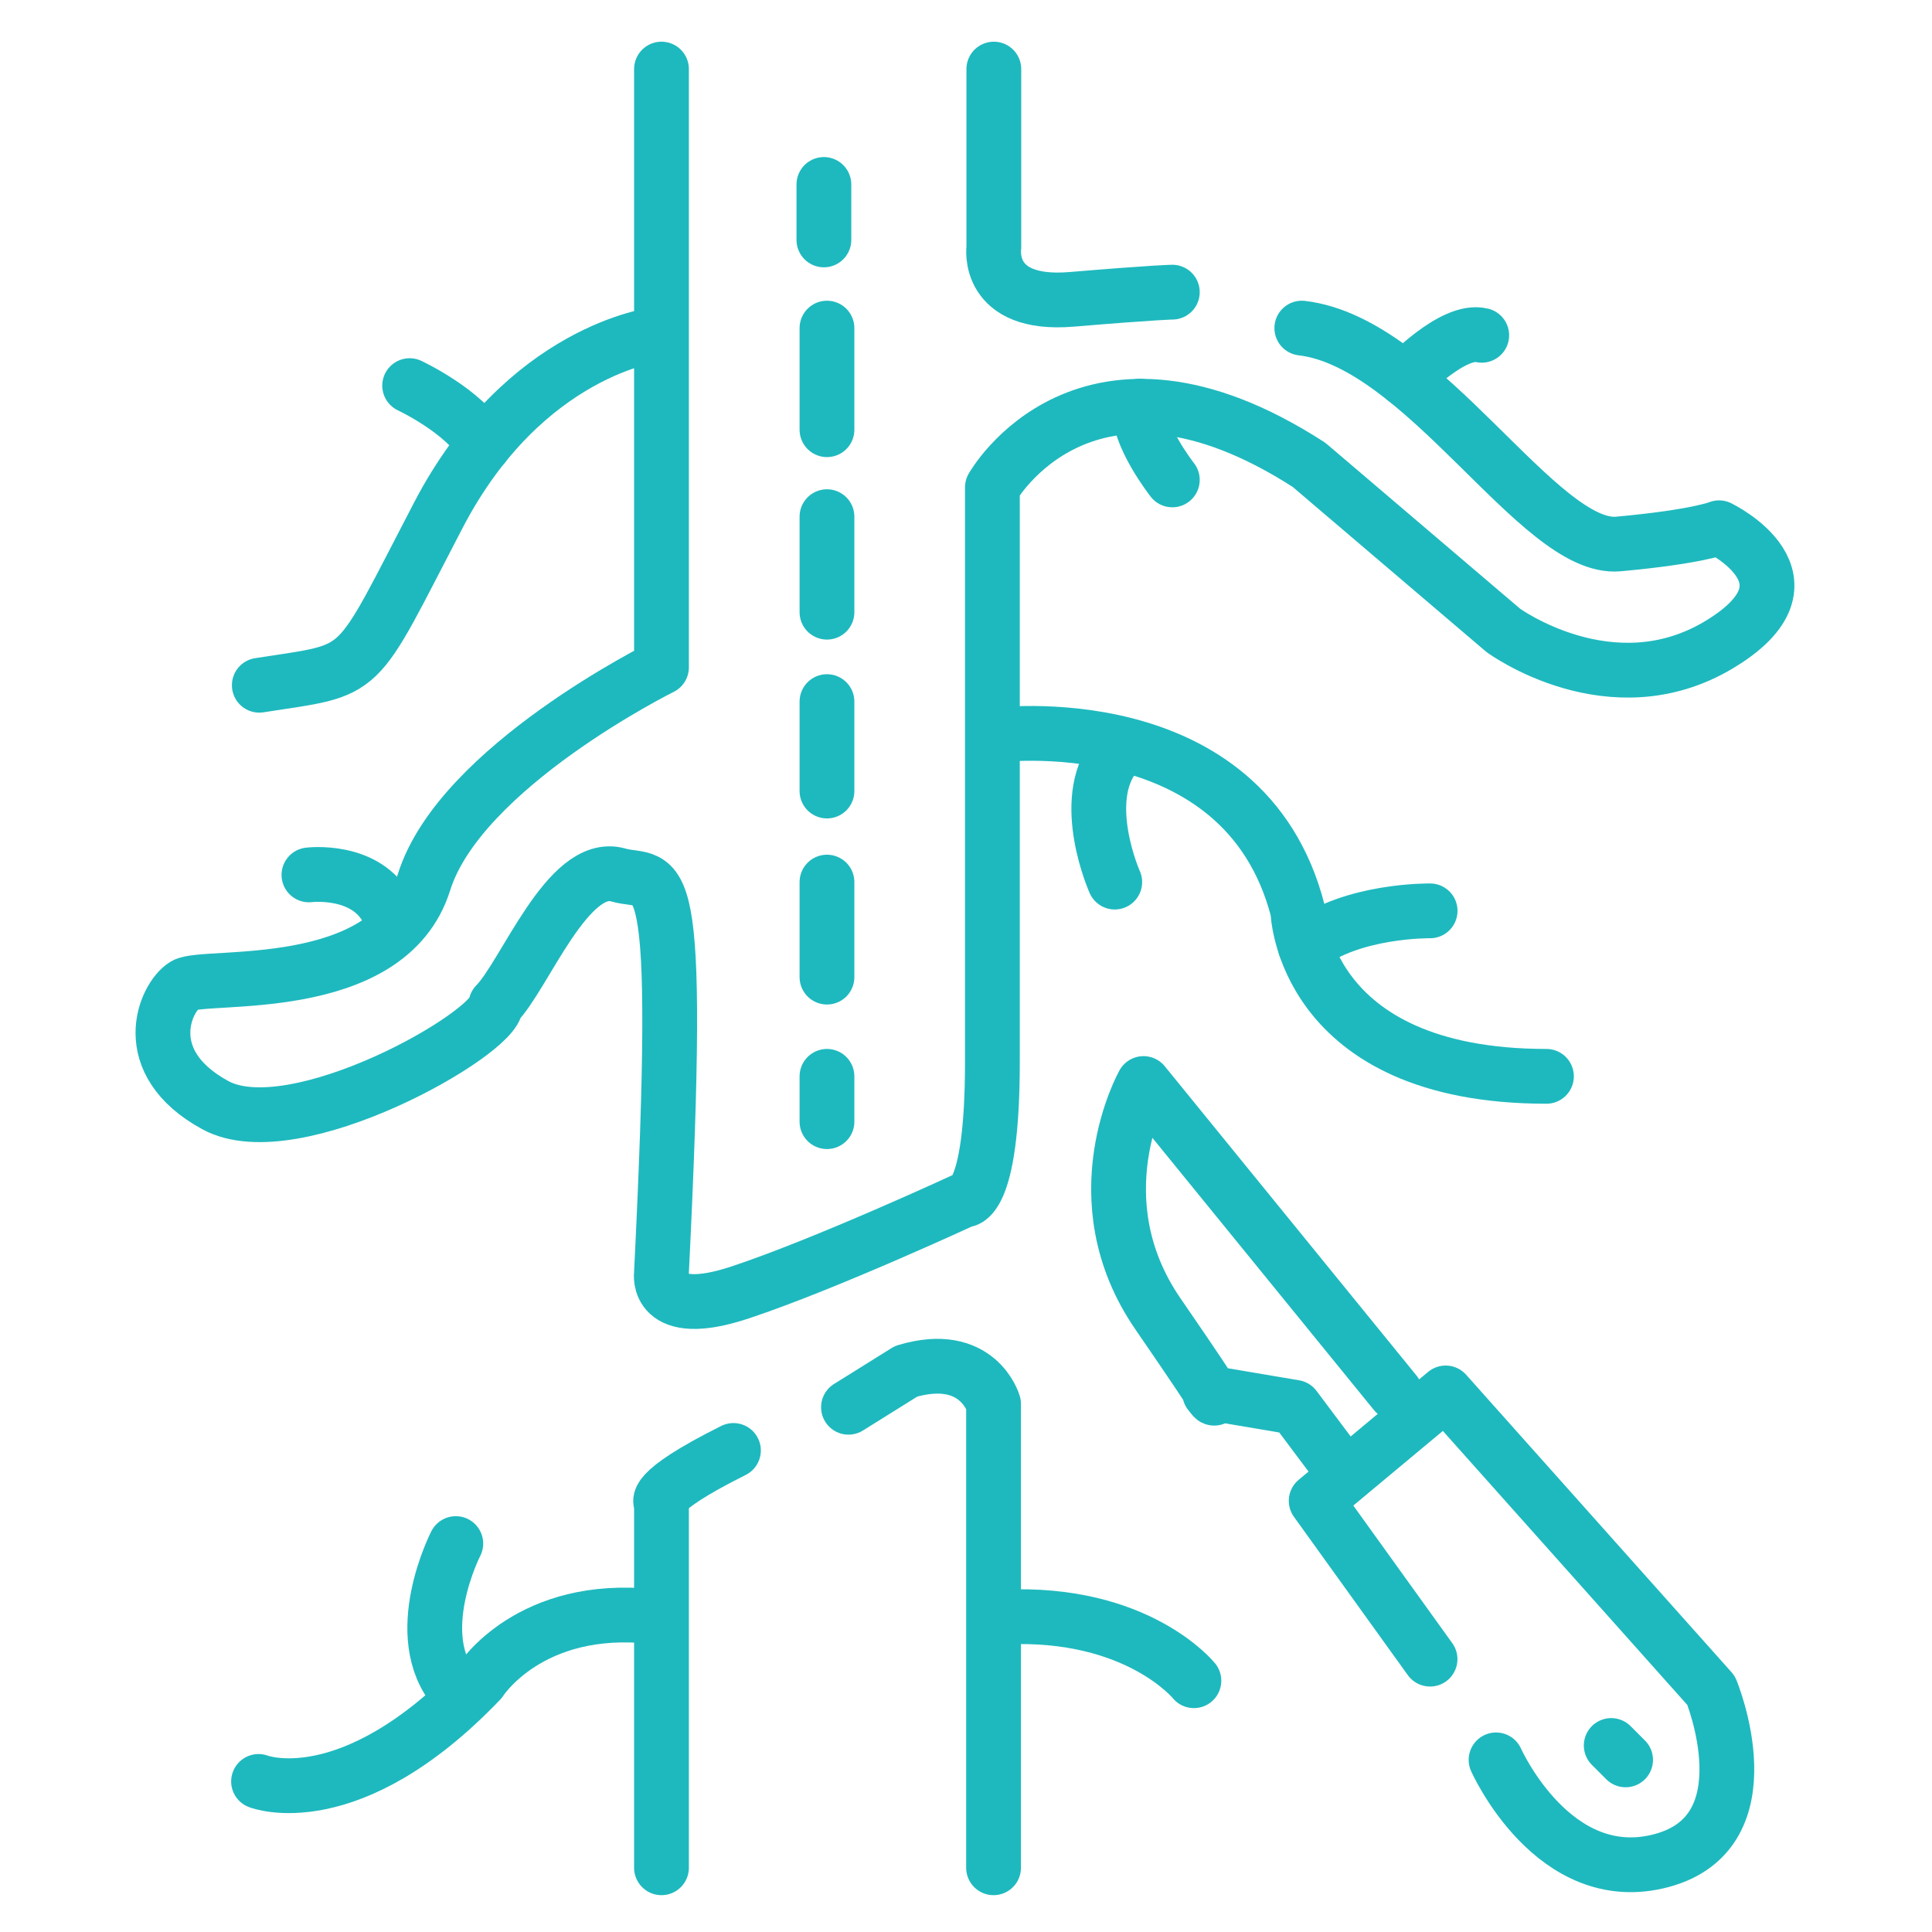
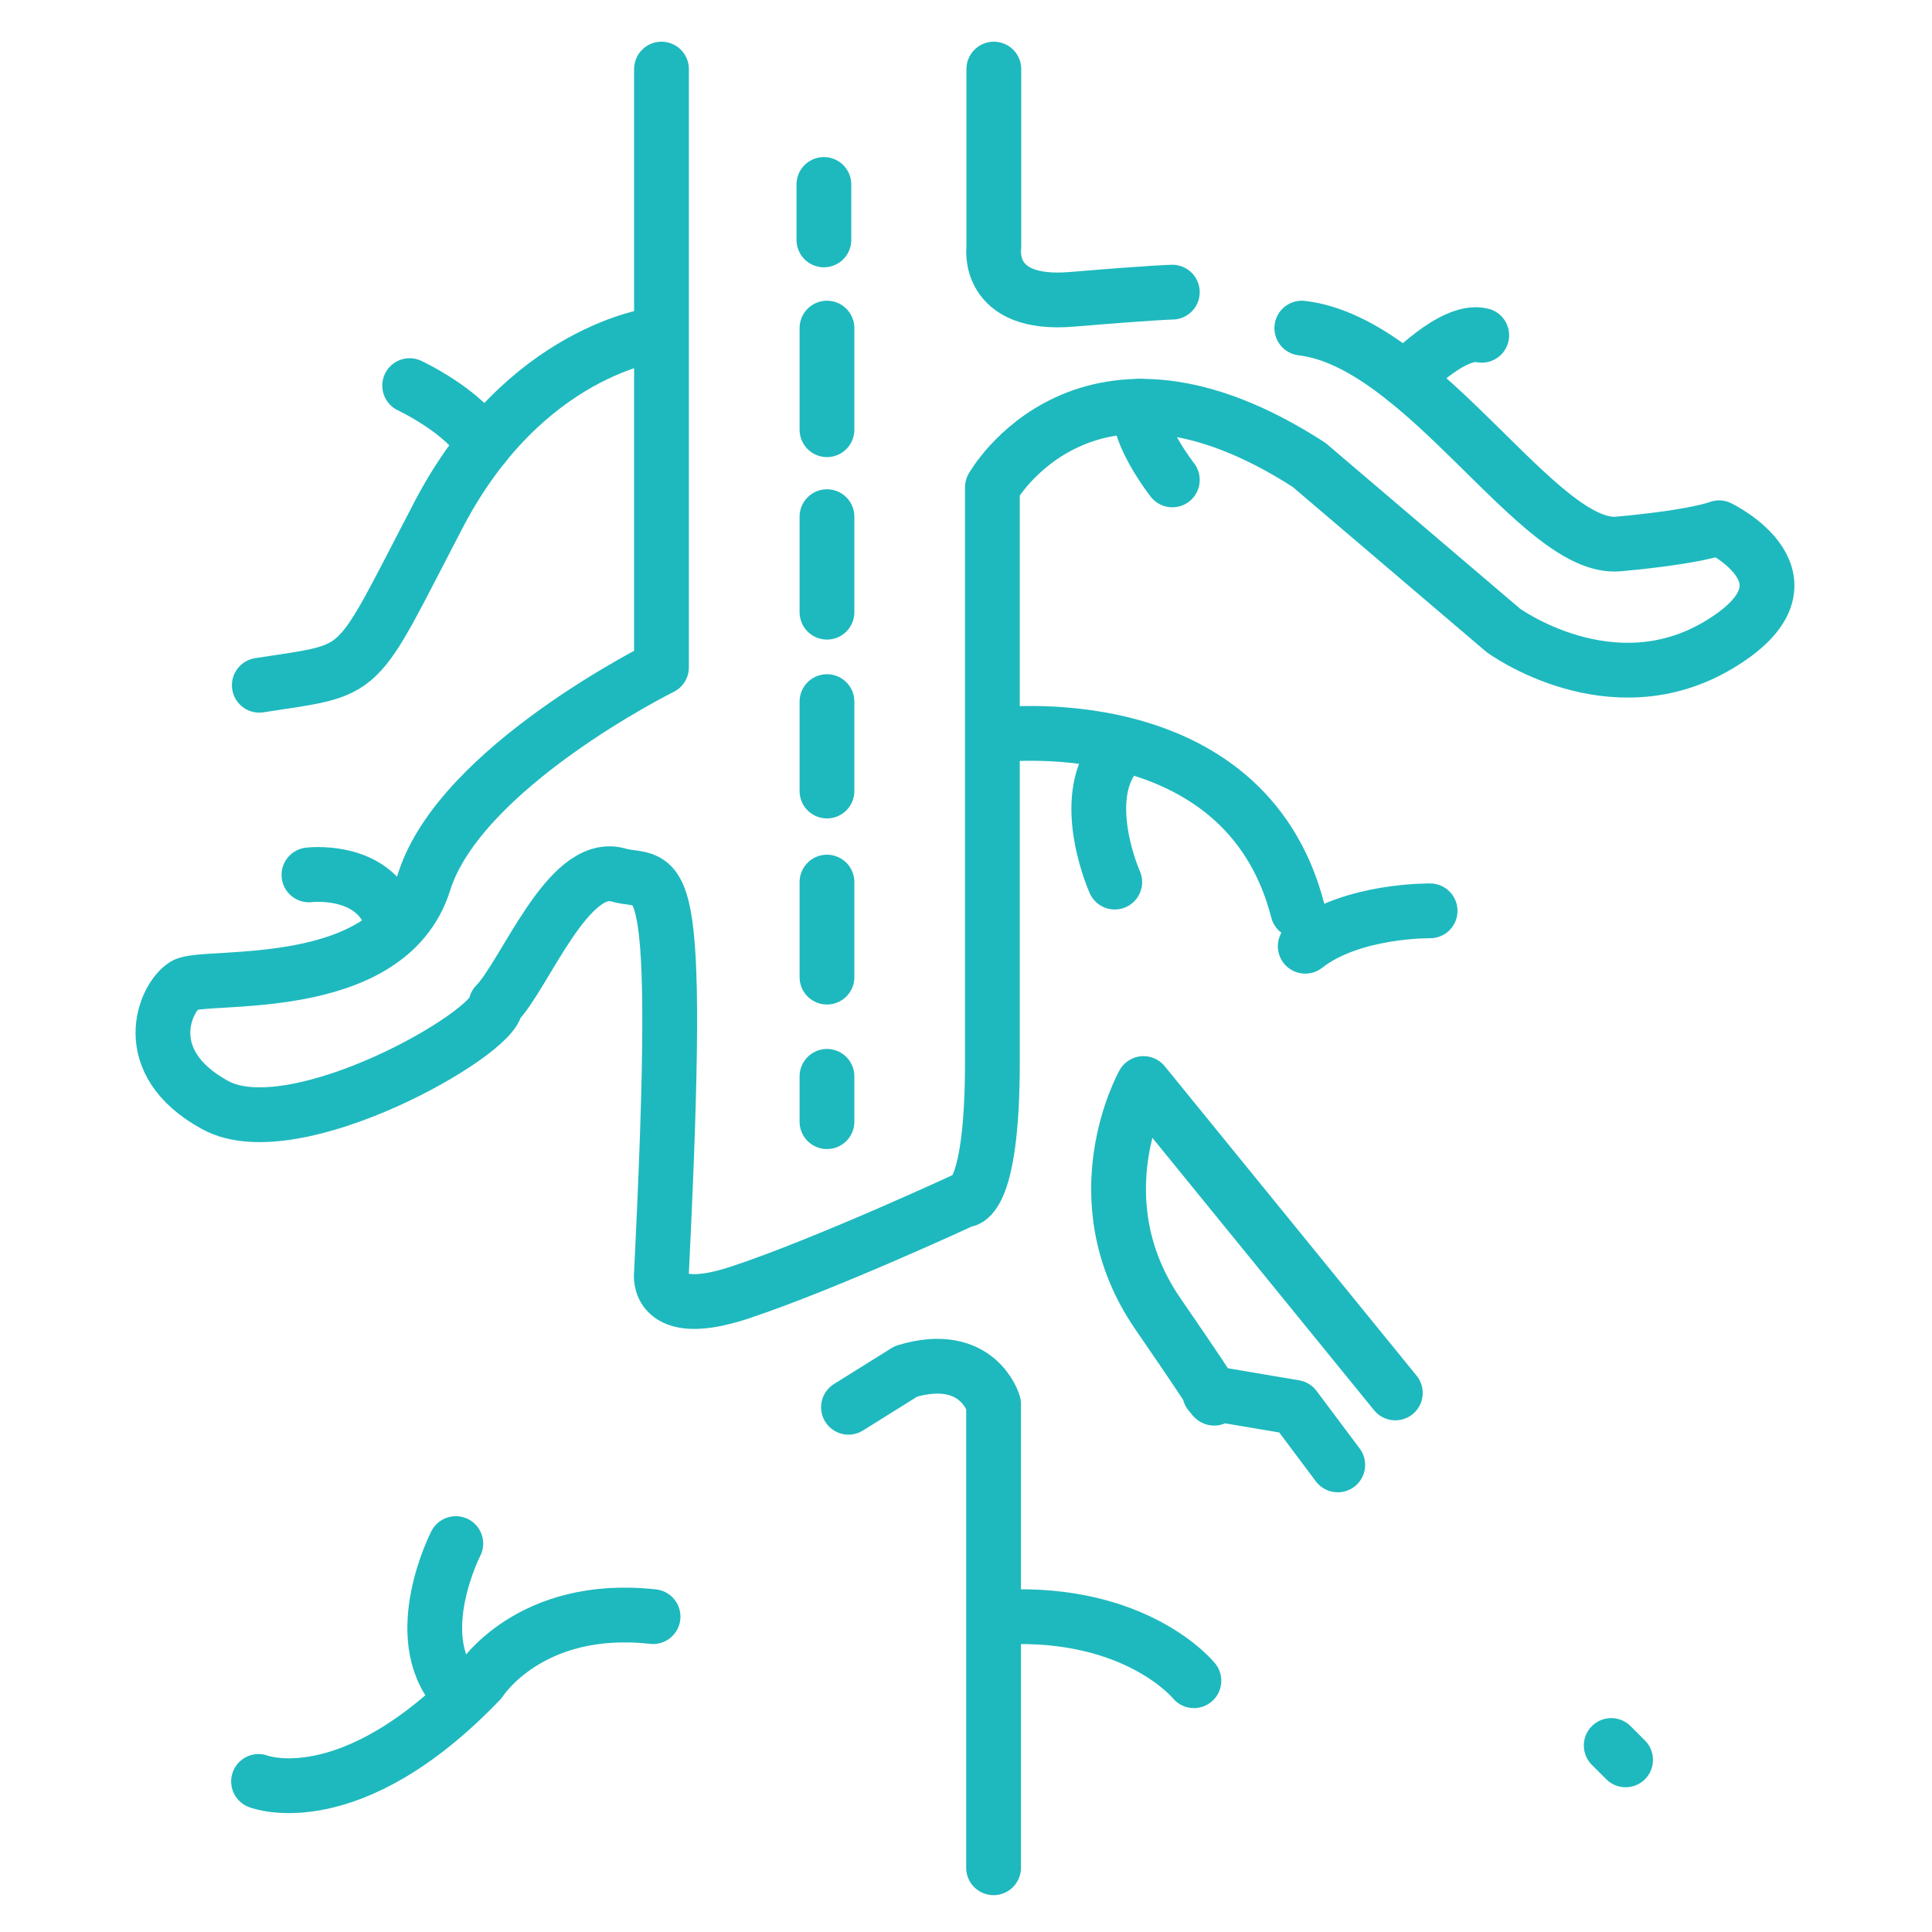
<svg xmlns="http://www.w3.org/2000/svg" version="1.1" id="Vrstva_1" x="0px" y="0px" viewBox="0 0 282.17 282.17" style="enable-background:new 0 0 282.17 282.17;" xml:space="preserve">
  <style type="text/css">
	.st007{fill:none;stroke:#1EB9BE;stroke-width:8;stroke-linecap:round;stroke-linejoin:round;stroke-miterlimit:10;}
</style>
  <path class="st007" d="M96.61,10.09v87.38c0,0-29.42,14.56-34.68,31.37s-32.11,13.29-34.97,15.05c-2.86,1.76-7.07,11.22,4.49,17.52  s40.98-10.51,40.98-14.71c4.2-4.2,10.51-21.02,17.86-18.91c6.15,1.76,9.46-5.46,6.31,58.22c0,0-1.05,6.93,11.56,2.73  c12.61-4.2,32.58-13.46,32.58-13.46s4.2,0.85,4.2-20.17s0-83.93,0-83.93s13.66-24.3,46.24-3.29l28.37,24.17  c0,0,15.76,11.56,31.52,2.1s0-17.08,0-17.08s-3.15,1.32-14.71,2.37S208,50.02,190.13,47.92" />
  <path class="st007" d="M205.18,55.34c0,0,7.02-7.42,11.23-6.37" />
  <path class="st007" d="M45.12,127.78c0,0,8.41-1.05,11.56,5.25" />
  <path class="st007" d="M95.82,48.86c0,0-19.18,2.2-31.79,26.37s-10.28,22.37-26.16,24.85" />
  <path class="st007" d="M59.83,56.32c0,0,8.01,3.74,10.83,8.7" />
  <path class="st007" d="M145.15,10.09v26.07c0,0-1.25,8.61,11.36,7.56c12.61-1.05,14.71-1.05,14.71-1.05" />
-   <path class="st007" d="M145.11,107.39c0,0,36.61-4.83,44.44,25.64c0,0,0.58,24.17,36.31,24.17" />
+   <path class="st007" d="M145.11,107.39c0,0,36.61-4.83,44.44,25.64" />
  <path class="st007" d="M208.87,133.03c0,0-11.45-0.17-18.24,5.17" />
  <path class="st007" d="M162.81,128.83c0,0-5.25-11.76,0-18.49" />
  <path class="st007" d="M171.22,70.09c0,0-5.27-6.71-4.74-10.77" />
-   <path class="st007" d="M96.61,272.79v-53.26c0,0-2.1-1.39,10.51-7.69" />
  <path class="st007" d="M145.11,272.79v-67.75c0,0-2.27-7.91-12.78-4.76l-8.41,5.25" />
  <path class="st007" d="M174.37,245.47c0,0-8.21-10.2-27.75-9.3" />
  <path class="st007" d="M37.76,260.18c0,0,13.3,5.25,32.4-14.71c0,0,7.18-11.36,25.22-9.36" />
  <path class="st007" d="M66.57,225.44c0,0-6.92,13.44,0,21.46" />
  <line class="st007" x1="120.33" y1="26.94" x2="120.33" y2="35.04" />
  <line class="st007" x1="120.78" y1="47.92" x2="120.78" y2="62.76" />
  <line class="st007" x1="120.78" y1="75.46" x2="120.78" y2="89.41" />
  <line class="st007" x1="120.78" y1="102.47" x2="120.78" y2="115.53" />
  <line class="st007" x1="120.78" y1="128.83" x2="120.78" y2="142.71" />
  <line class="st007" x1="120.78" y1="157.2" x2="120.78" y2="163.82" />
  <path class="st007" d="M203.79,203.44l-36.78-45.19c0,0-9.46,16.81,2.1,33.63c11.56,16.81,7.56,11.56,7.56,11.56l12.41,2.1l6.3,8.41" />
-   <path class="st007" d="M218.5,257.03c0,0,8.41,18.92,24.17,14.71s7.24-24.84,7.24-24.84l-38.77-43.46l-18.91,15.76l16.63,23.12" />
  <line class="st007" x1="235.32" y1="254.93" x2="237.42" y2="257.03" />
</svg>